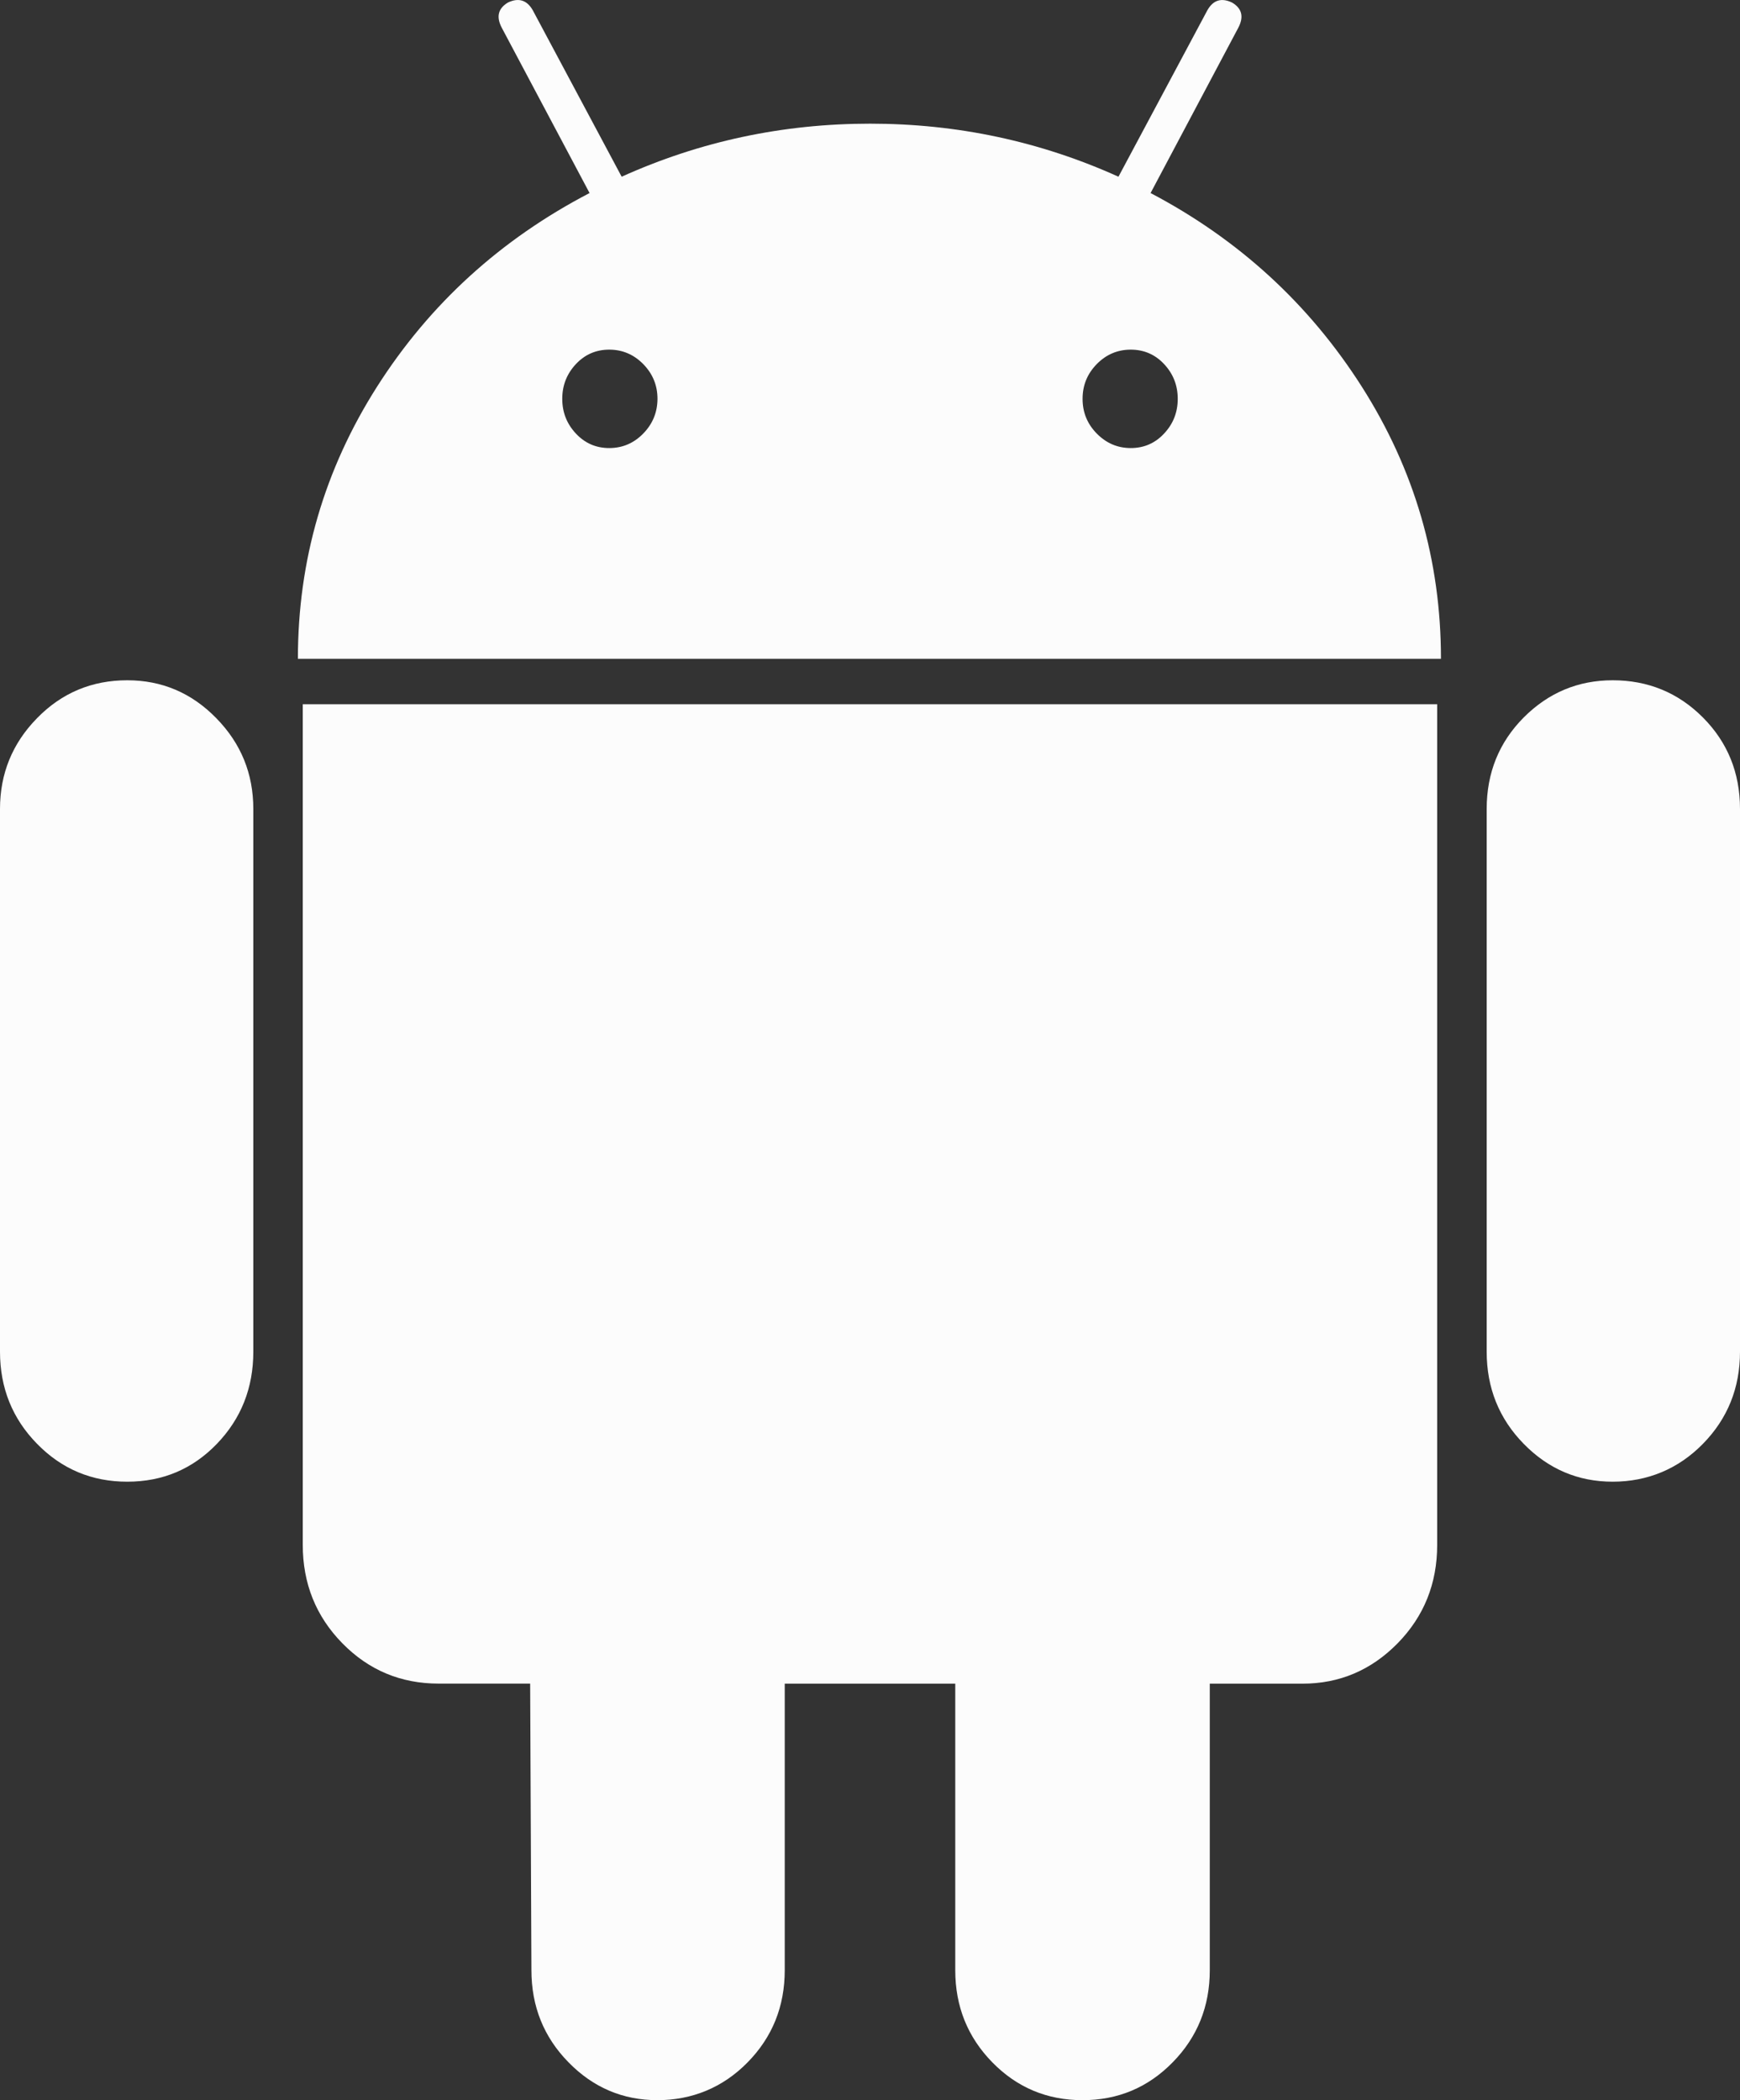
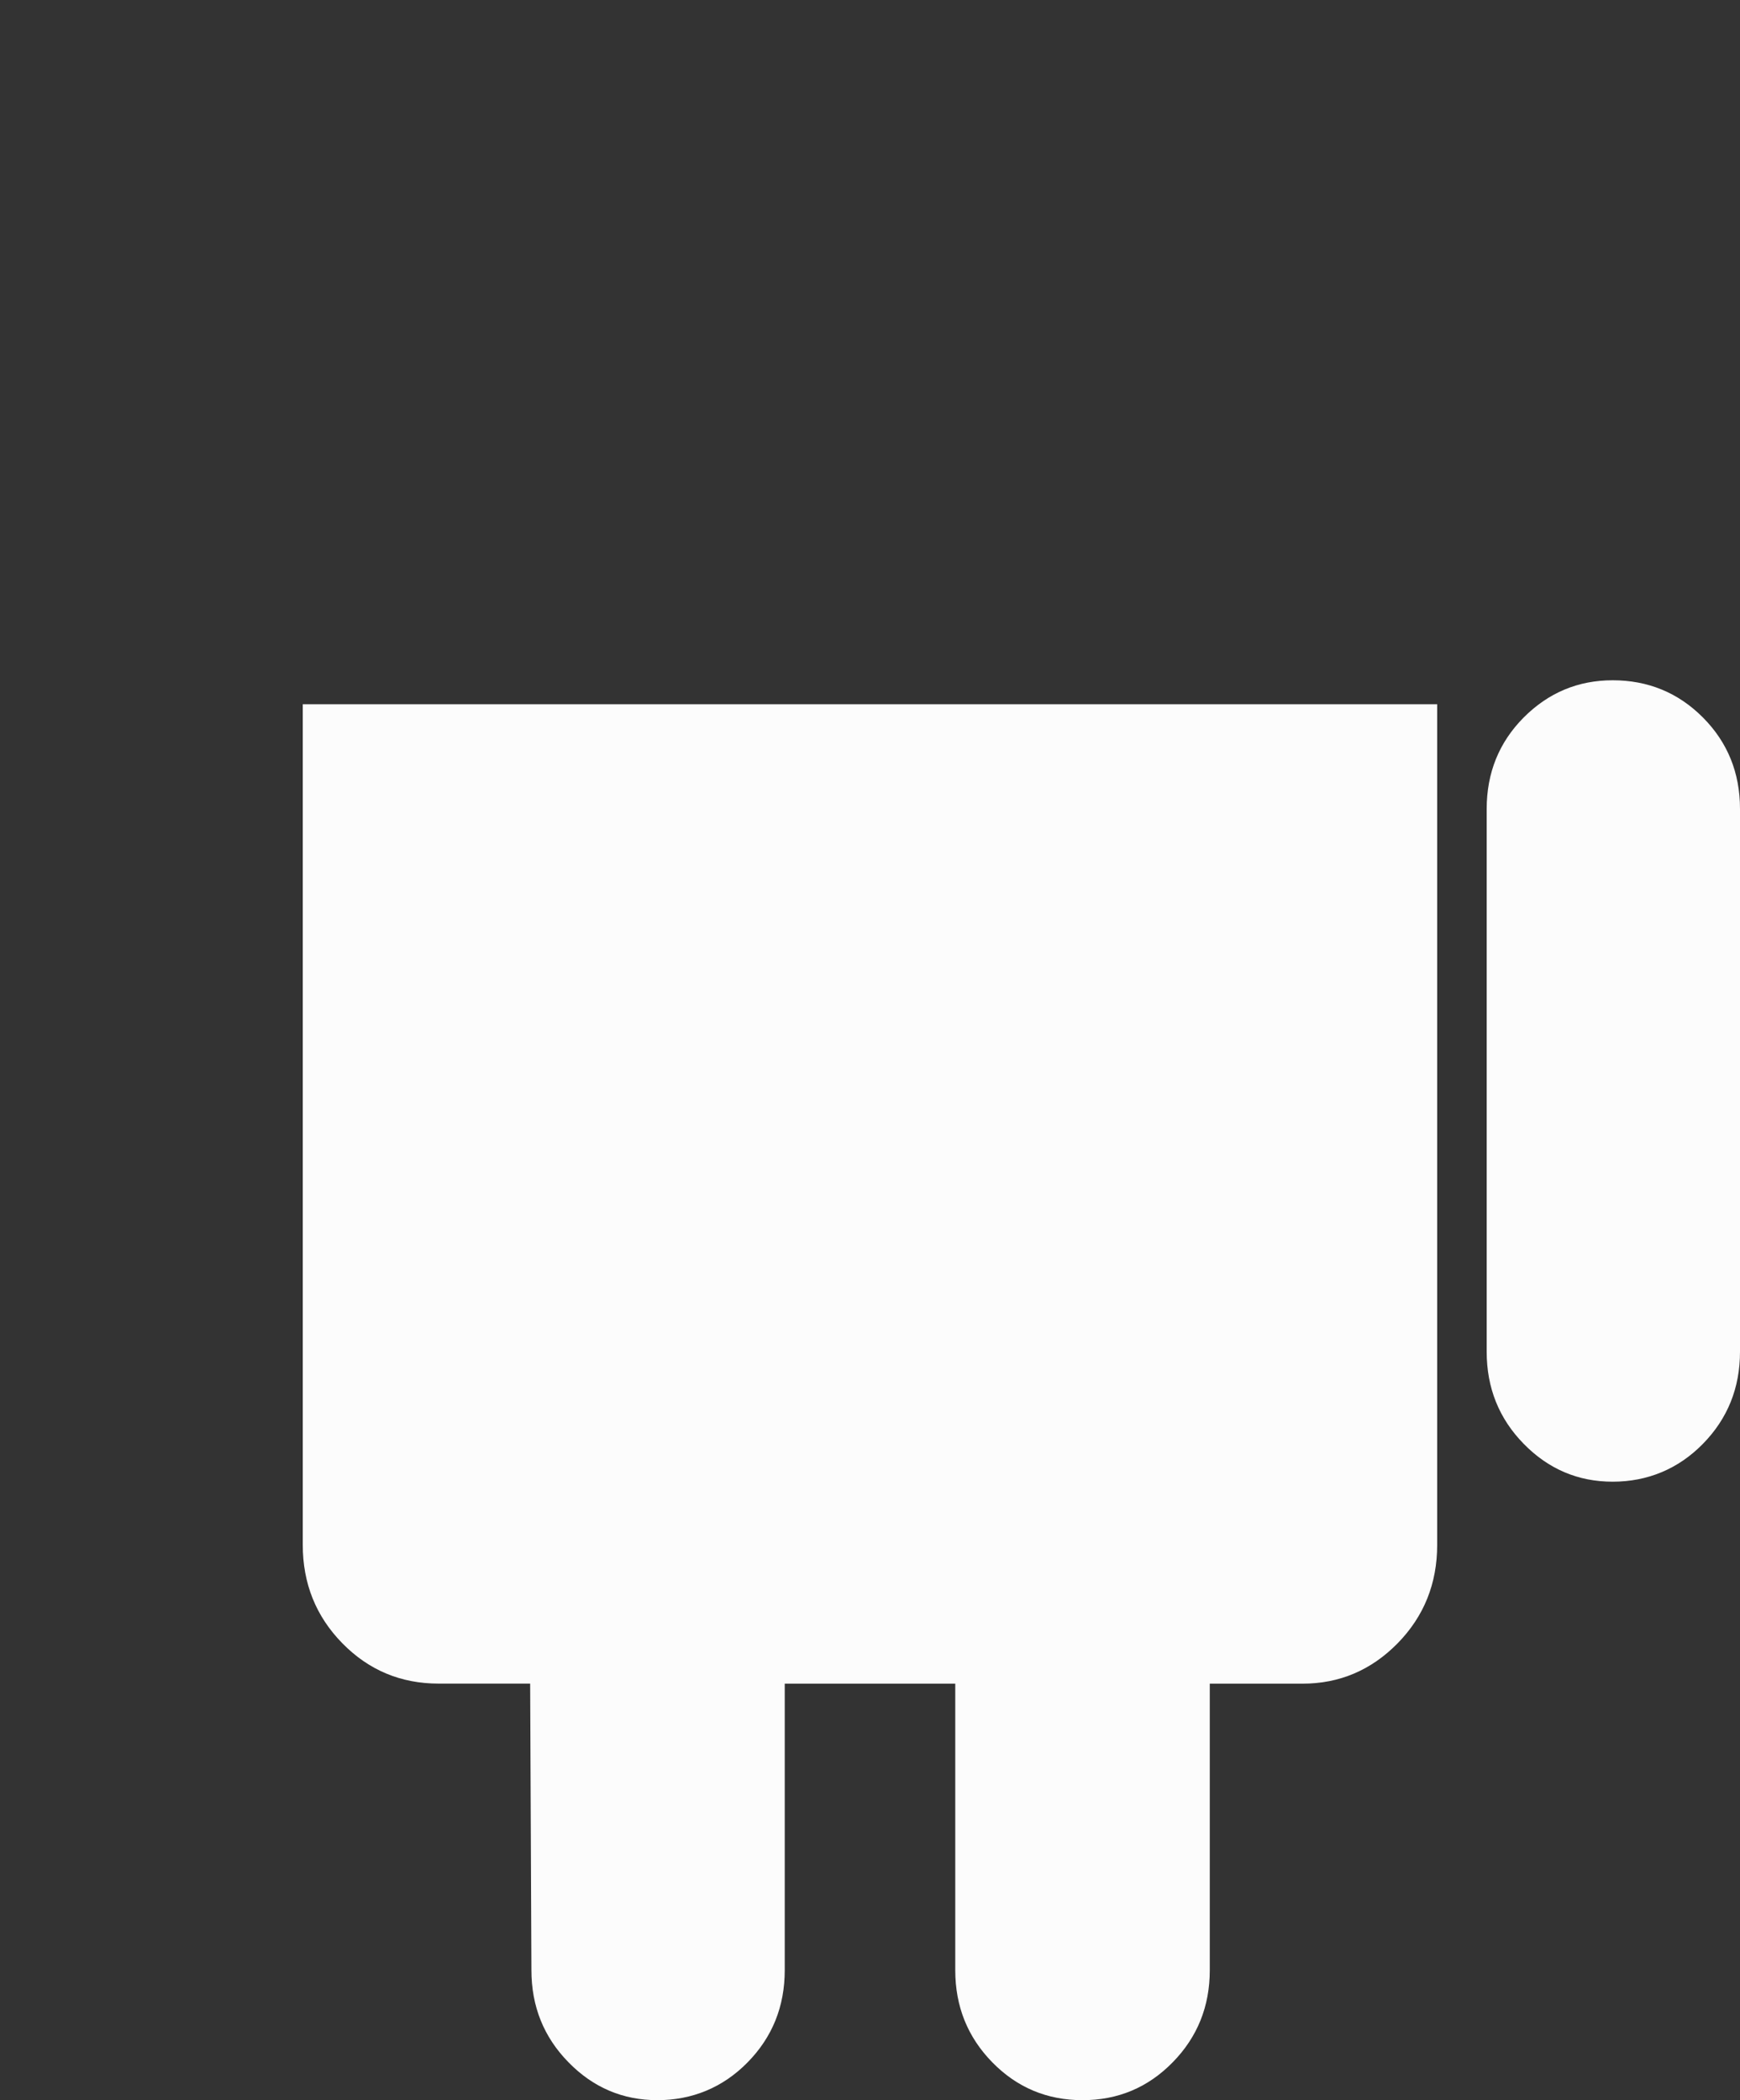
<svg xmlns="http://www.w3.org/2000/svg" width="29" height="35" viewBox="0 0 29 35" fill="none">
  <rect x="0" y="0" width="29" height="35" fill="#333333" stroke="none" />
-   <path d="M2.121 11.337C1.531 11.337 1.029 11.547 0.618 11.968C0.206 12.388 0 12.893 0 13.482V22.526C0 23.13 0.206 23.642 0.618 24.062C1.029 24.483 1.531 24.693 2.121 24.693C2.711 24.693 3.209 24.483 3.615 24.062C4.019 23.642 4.222 23.13 4.222 22.526V13.482C4.222 12.893 4.016 12.388 3.604 11.968C3.193 11.547 2.698 11.337 2.121 11.337Z" fill="#FCFCFC" />
-   <path d="M19.176 3.218L20.638 0.463C20.734 0.281 20.7 0.141 20.535 0.043C20.357 -0.042 20.22 0.001 20.124 0.169L18.641 2.945C17.336 2.356 15.956 2.061 14.501 2.061C13.046 2.061 11.665 2.356 10.361 2.945L8.878 0.168C8.781 0.001 8.644 -0.042 8.466 0.042C8.301 0.141 8.267 0.28 8.363 0.463L9.826 3.217C8.343 3.99 7.162 5.065 6.283 6.446C5.404 7.828 4.965 9.338 4.965 10.979H24.016C24.016 9.339 23.577 7.828 22.698 6.446C21.819 5.065 20.645 3.99 19.176 3.217L19.176 3.218ZM10.721 7.225C10.563 7.387 10.374 7.467 10.154 7.467C9.934 7.467 9.749 7.387 9.598 7.225C9.447 7.064 9.371 6.872 9.371 6.647C9.371 6.421 9.447 6.23 9.598 6.068C9.749 5.907 9.934 5.827 10.154 5.827C10.374 5.827 10.562 5.907 10.721 6.068C10.879 6.23 10.958 6.422 10.958 6.647C10.957 6.871 10.878 7.064 10.721 7.225ZM19.402 7.225C19.251 7.387 19.066 7.467 18.846 7.467C18.627 7.467 18.438 7.387 18.279 7.225C18.121 7.064 18.043 6.872 18.043 6.647C18.043 6.421 18.121 6.23 18.279 6.068C18.437 5.907 18.626 5.827 18.846 5.827C19.066 5.827 19.251 5.907 19.402 6.068C19.553 6.23 19.629 6.422 19.629 6.647C19.629 6.871 19.553 7.064 19.402 7.225Z" fill="#FCFCFC" />
  <path d="M5.046 25.745C5.046 26.39 5.266 26.937 5.705 27.385C6.145 27.834 6.68 28.058 7.312 28.058H8.836L8.857 32.834C8.857 33.437 9.063 33.949 9.475 34.369C9.886 34.79 10.381 35 10.957 35C11.534 35 12.049 34.79 12.461 34.369C12.873 33.949 13.079 33.437 13.079 32.834V28.059H15.921V32.834C15.921 33.437 16.127 33.949 16.538 34.369C16.95 34.79 17.451 35 18.042 35C18.632 35 19.133 34.79 19.545 34.369C19.957 33.949 20.163 33.437 20.163 32.834V28.059H21.708C22.325 28.059 22.854 27.834 23.294 27.386C23.733 26.937 23.953 26.391 23.953 25.745V11.736H5.046V25.744V25.745Z" fill="#FCFCFC" />
  <path d="M26.878 11.337C26.301 11.337 25.808 11.544 25.395 11.957C24.984 12.371 24.778 12.88 24.778 13.482V22.526C24.778 23.13 24.984 23.642 25.395 24.062C25.807 24.483 26.302 24.693 26.878 24.693C27.455 24.693 27.97 24.483 28.382 24.062C28.794 23.642 29 23.13 29 22.526V13.482C29 12.88 28.794 12.371 28.382 11.957C27.97 11.544 27.468 11.337 26.878 11.337Z" fill="#FCFCFC" />
</svg>